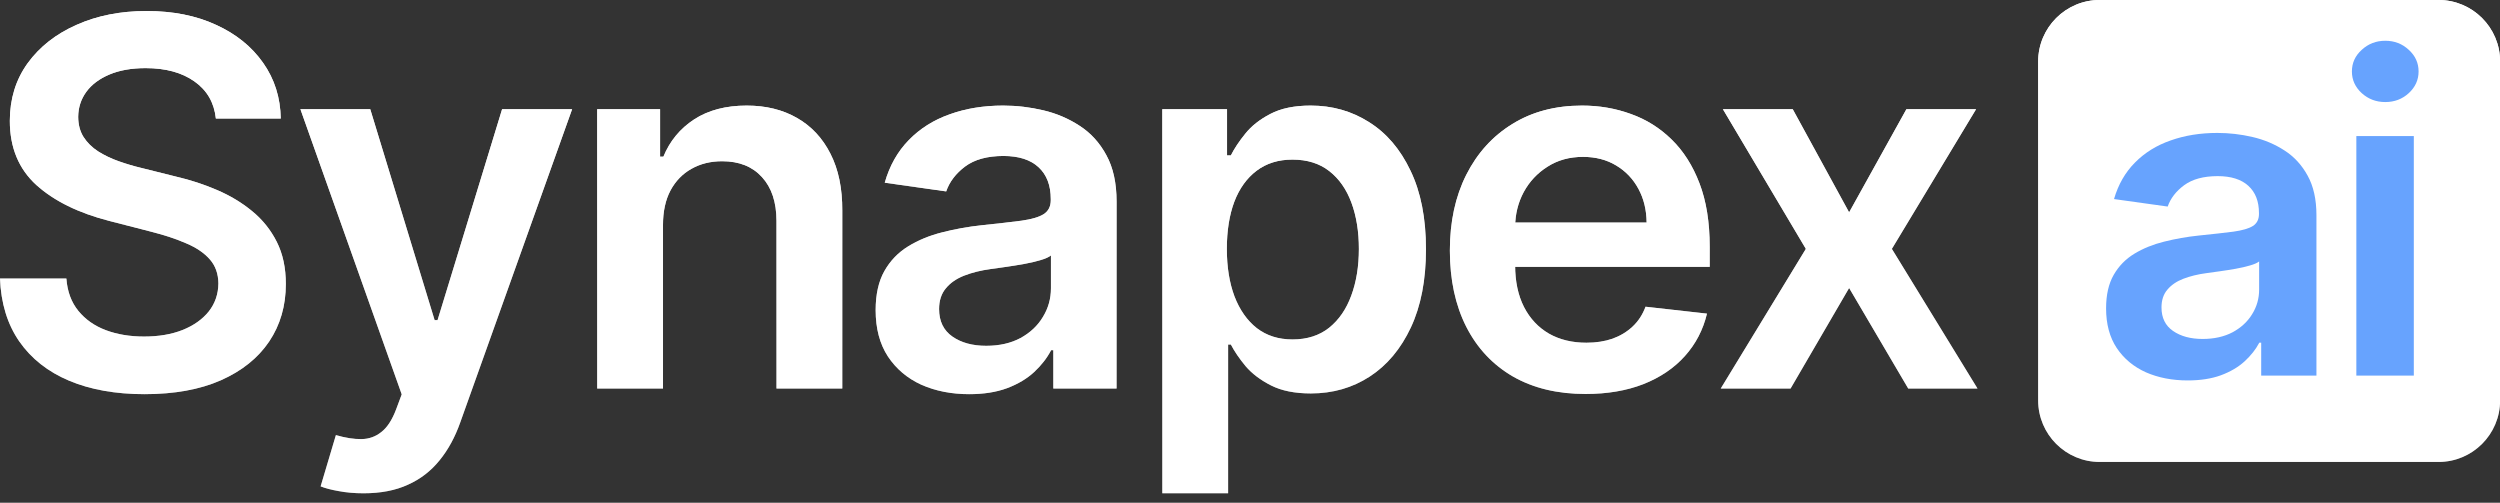
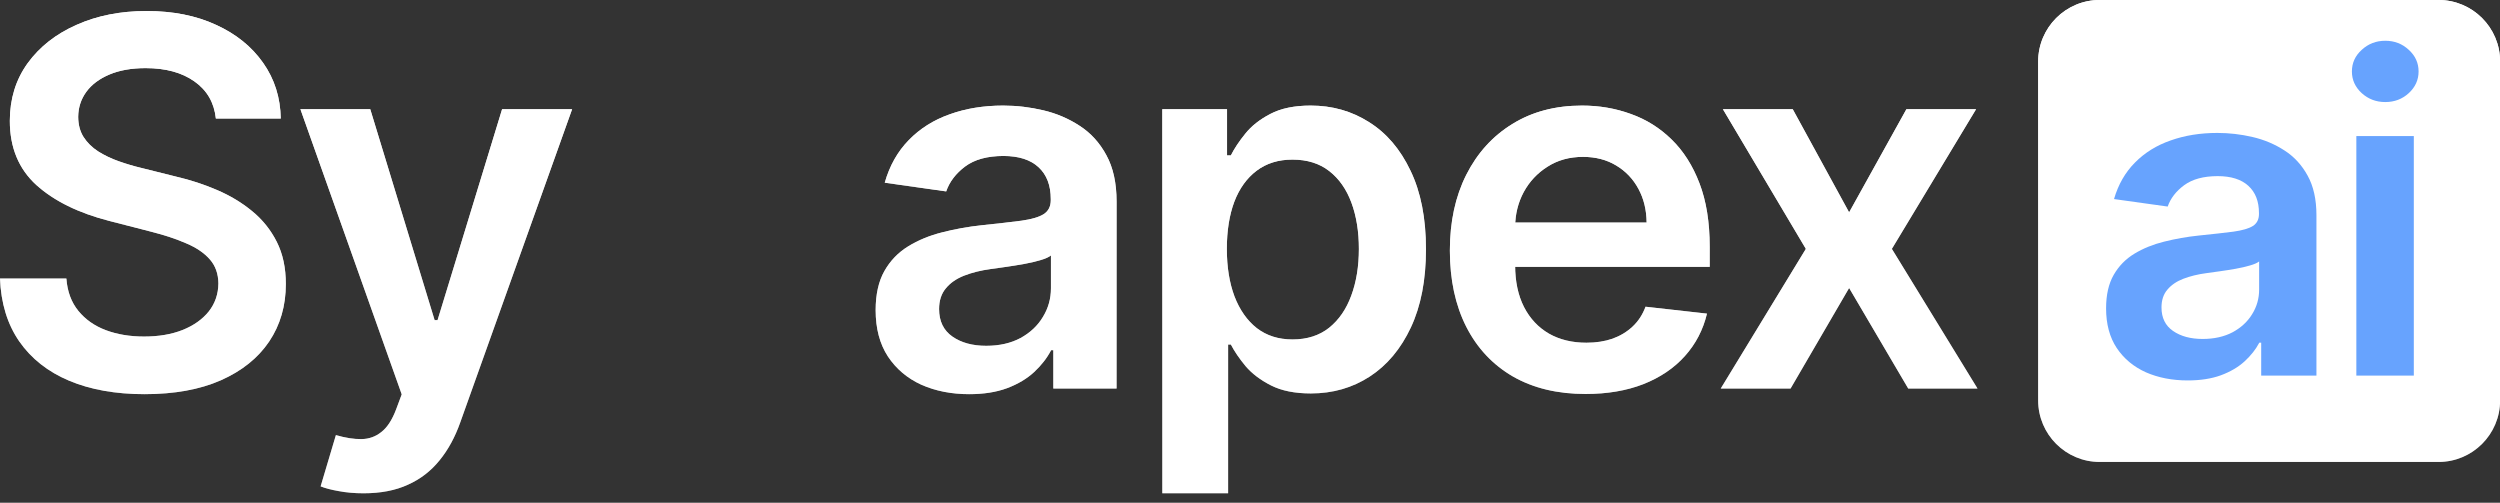
<svg xmlns="http://www.w3.org/2000/svg" width="184" height="37" viewBox="0 0 184 37" fill="none">
  <rect x="0" y="0" width="184" height="37" fill="#333333" stroke="none" />
  <path d="M15.887 8.722C15.762 7.553 15.235 6.643 14.307 5.991C13.388 5.34 12.193 5.014 10.72 5.014C9.685 5.014 8.798 5.17 8.057 5.483C7.316 5.795 6.75 6.219 6.357 6.754C5.965 7.29 5.764 7.901 5.755 8.588C5.755 9.159 5.884 9.654 6.143 10.073C6.411 10.493 6.772 10.85 7.227 11.144C7.682 11.43 8.186 11.671 8.74 11.867C9.293 12.063 9.85 12.228 10.413 12.362L12.982 13.004C14.017 13.245 15.012 13.571 15.967 13.981C16.93 14.392 17.791 14.909 18.55 15.534C19.317 16.159 19.924 16.913 20.37 17.796C20.816 18.679 21.039 19.714 21.039 20.901C21.039 22.507 20.629 23.921 19.808 25.143C18.987 26.357 17.8 27.307 16.248 27.994C14.704 28.672 12.835 29.011 10.64 29.011C8.508 29.011 6.656 28.681 5.086 28.021C3.524 27.361 2.302 26.397 1.419 25.13C0.544 23.863 0.071 22.32 0 20.499H4.885C4.956 21.454 5.251 22.248 5.768 22.882C6.286 23.515 6.96 23.988 7.789 24.3C8.628 24.613 9.565 24.769 10.6 24.769C11.68 24.769 12.625 24.608 13.437 24.287C14.258 23.957 14.901 23.502 15.365 22.922C15.829 22.333 16.065 21.646 16.074 20.861C16.065 20.147 15.855 19.558 15.445 19.094C15.034 18.621 14.459 18.229 13.718 17.916C12.987 17.595 12.13 17.309 11.149 17.06L8.03 16.257C5.773 15.677 3.988 14.798 2.677 13.62C1.374 12.433 0.723 10.858 0.723 8.896C0.723 7.281 1.16 5.866 2.034 4.653C2.918 3.439 4.118 2.498 5.635 1.829C7.151 1.151 8.869 0.812 10.787 0.812C12.732 0.812 14.437 1.151 15.9 1.829C17.372 2.498 18.528 3.431 19.366 4.626C20.205 5.813 20.638 7.178 20.665 8.722H15.887Z" fill="url(#paint0_linear_2_391)" />
  <path d="M15.887 8.722C15.762 7.553 15.235 6.643 14.307 5.991C13.388 5.34 12.193 5.014 10.72 5.014C9.685 5.014 8.798 5.17 8.057 5.483C7.316 5.795 6.75 6.219 6.357 6.754C5.965 7.29 5.764 7.901 5.755 8.588C5.755 9.159 5.884 9.654 6.143 10.073C6.411 10.493 6.772 10.85 7.227 11.144C7.682 11.43 8.186 11.671 8.74 11.867C9.293 12.063 9.85 12.228 10.413 12.362L12.982 13.004C14.017 13.245 15.012 13.571 15.967 13.981C16.93 14.392 17.791 14.909 18.55 15.534C19.317 16.159 19.924 16.913 20.37 17.796C20.816 18.679 21.039 19.714 21.039 20.901C21.039 22.507 20.629 23.921 19.808 25.143C18.987 26.357 17.8 27.307 16.248 27.994C14.704 28.672 12.835 29.011 10.64 29.011C8.508 29.011 6.656 28.681 5.086 28.021C3.524 27.361 2.302 26.397 1.419 25.13C0.544 23.863 0.071 22.32 0 20.499H4.885C4.956 21.454 5.251 22.248 5.768 22.882C6.286 23.515 6.96 23.988 7.789 24.3C8.628 24.613 9.565 24.769 10.6 24.769C11.68 24.769 12.625 24.608 13.437 24.287C14.258 23.957 14.901 23.502 15.365 22.922C15.829 22.333 16.065 21.646 16.074 20.861C16.065 20.147 15.855 19.558 15.445 19.094C15.034 18.621 14.459 18.229 13.718 17.916C12.987 17.595 12.13 17.309 11.149 17.06L8.03 16.257C5.773 15.677 3.988 14.798 2.677 13.62C1.374 12.433 0.723 10.858 0.723 8.896C0.723 7.281 1.16 5.866 2.034 4.653C2.918 3.439 4.118 2.498 5.635 1.829C7.151 1.151 8.869 0.812 10.787 0.812C12.732 0.812 14.437 1.151 15.9 1.829C17.372 2.498 18.528 3.431 19.366 4.626C20.205 5.813 20.638 7.178 20.665 8.722H15.887Z" fill="white" />
  <path d="M26.756 36.306C26.095 36.306 25.484 36.252 24.922 36.145C24.369 36.047 23.927 35.931 23.597 35.797L24.721 32.023C25.426 32.228 26.055 32.326 26.608 32.317C27.162 32.308 27.648 32.134 28.067 31.795C28.496 31.465 28.857 30.912 29.151 30.136L29.566 29.025L22.111 8.039H27.251L31.989 23.564H32.203L36.954 8.039H42.107L33.876 31.086C33.492 32.174 32.984 33.107 32.35 33.883C31.717 34.668 30.94 35.266 30.021 35.676C29.111 36.096 28.023 36.306 26.756 36.306Z" fill="url(#paint1_linear_2_391)" />
  <path d="M26.756 36.306C26.095 36.306 25.484 36.252 24.922 36.145C24.369 36.047 23.927 35.931 23.597 35.797L24.721 32.023C25.426 32.228 26.055 32.326 26.608 32.317C27.162 32.308 27.648 32.134 28.067 31.795C28.496 31.465 28.857 30.912 29.151 30.136L29.566 29.025L22.111 8.039H27.251L31.989 23.564H32.203L36.954 8.039H42.107L33.876 31.086C33.492 32.174 32.984 33.107 32.35 33.883C31.717 34.668 30.94 35.266 30.021 35.676C29.111 36.096 28.023 36.306 26.756 36.306Z" fill="white" />
-   <path d="M48.797 16.551V28.596H43.952V8.039H48.583V11.532H48.824C49.297 10.381 50.05 9.467 51.086 8.789C52.129 8.11 53.419 7.771 54.953 7.771C56.372 7.771 57.608 8.075 58.661 8.681C59.722 9.288 60.543 10.167 61.123 11.318C61.712 12.469 62.002 13.865 61.993 15.507V28.596H57.148V16.257C57.148 14.883 56.791 13.807 56.078 13.031C55.373 12.255 54.396 11.867 53.147 11.867C52.299 11.867 51.545 12.054 50.885 12.429C50.233 12.795 49.72 13.326 49.346 14.022C48.98 14.717 48.797 15.561 48.797 16.551Z" fill="url(#paint2_linear_2_391)" />
-   <path d="M48.797 16.551V28.596H43.952V8.039H48.583V11.532H48.824C49.297 10.381 50.05 9.467 51.086 8.789C52.129 8.11 53.419 7.771 54.953 7.771C56.372 7.771 57.608 8.075 58.661 8.681C59.722 9.288 60.543 10.167 61.123 11.318C61.712 12.469 62.002 13.865 61.993 15.507V28.596H57.148V16.257C57.148 14.883 56.791 13.807 56.078 13.031C55.373 12.255 54.396 11.867 53.147 11.867C52.299 11.867 51.545 12.054 50.885 12.429C50.233 12.795 49.72 13.326 49.346 14.022C48.98 14.717 48.797 15.561 48.797 16.551Z" fill="white" />
  <path d="M71.327 29.011C70.024 29.011 68.851 28.779 67.807 28.316C66.772 27.843 65.951 27.147 65.344 26.228C64.746 25.309 64.447 24.175 64.447 22.828C64.447 21.668 64.662 20.709 65.09 19.951C65.518 19.192 66.103 18.585 66.843 18.13C67.584 17.675 68.418 17.332 69.346 17.1C70.283 16.859 71.251 16.685 72.25 16.578C73.455 16.453 74.432 16.341 75.181 16.243C75.931 16.136 76.475 15.976 76.814 15.761C77.162 15.538 77.336 15.195 77.336 14.731V14.651C77.336 13.642 77.037 12.862 76.439 12.308C75.841 11.755 74.98 11.479 73.856 11.479C72.669 11.479 71.728 11.737 71.032 12.255C70.345 12.772 69.881 13.384 69.64 14.088L65.117 13.446C65.473 12.197 66.062 11.153 66.883 10.314C67.704 9.467 68.708 8.833 69.895 8.414C71.081 7.985 72.393 7.771 73.829 7.771C74.82 7.771 75.806 7.887 76.787 8.119C77.769 8.351 78.665 8.735 79.477 9.27C80.289 9.797 80.941 10.515 81.431 11.425C81.931 12.335 82.181 13.473 82.181 14.838V28.596H77.523V25.773H77.363C77.068 26.344 76.653 26.879 76.118 27.379C75.592 27.869 74.927 28.266 74.124 28.57C73.33 28.864 72.397 29.011 71.327 29.011ZM72.585 25.451C73.557 25.451 74.4 25.259 75.114 24.876C75.828 24.483 76.377 23.966 76.76 23.323C77.153 22.681 77.349 21.98 77.349 21.222V18.8C77.198 18.924 76.939 19.041 76.573 19.148C76.216 19.255 75.815 19.348 75.368 19.429C74.922 19.509 74.481 19.58 74.043 19.643C73.606 19.705 73.227 19.759 72.906 19.803C72.183 19.901 71.536 20.062 70.965 20.285C70.394 20.508 69.944 20.82 69.614 21.222C69.283 21.615 69.118 22.123 69.118 22.748C69.118 23.64 69.444 24.314 70.095 24.769C70.747 25.224 71.576 25.451 72.585 25.451Z" fill="url(#paint3_linear_2_391)" />
  <path d="M71.327 29.011C70.024 29.011 68.851 28.779 67.807 28.316C66.772 27.843 65.951 27.147 65.344 26.228C64.746 25.309 64.447 24.175 64.447 22.828C64.447 21.668 64.662 20.709 65.09 19.951C65.518 19.192 66.103 18.585 66.843 18.13C67.584 17.675 68.418 17.332 69.346 17.1C70.283 16.859 71.251 16.685 72.25 16.578C73.455 16.453 74.432 16.341 75.181 16.243C75.931 16.136 76.475 15.976 76.814 15.761C77.162 15.538 77.336 15.195 77.336 14.731V14.651C77.336 13.642 77.037 12.862 76.439 12.308C75.841 11.755 74.98 11.479 73.856 11.479C72.669 11.479 71.728 11.737 71.032 12.255C70.345 12.772 69.881 13.384 69.64 14.088L65.117 13.446C65.473 12.197 66.062 11.153 66.883 10.314C67.704 9.467 68.708 8.833 69.895 8.414C71.081 7.985 72.393 7.771 73.829 7.771C74.82 7.771 75.806 7.887 76.787 8.119C77.769 8.351 78.665 8.735 79.477 9.27C80.289 9.797 80.941 10.515 81.431 11.425C81.931 12.335 82.181 13.473 82.181 14.838V28.596H77.523V25.773H77.363C77.068 26.344 76.653 26.879 76.118 27.379C75.592 27.869 74.927 28.266 74.124 28.57C73.33 28.864 72.397 29.011 71.327 29.011ZM72.585 25.451C73.557 25.451 74.4 25.259 75.114 24.876C75.828 24.483 76.377 23.966 76.76 23.323C77.153 22.681 77.349 21.98 77.349 21.222V18.8C77.198 18.924 76.939 19.041 76.573 19.148C76.216 19.255 75.815 19.348 75.368 19.429C74.922 19.509 74.481 19.58 74.043 19.643C73.606 19.705 73.227 19.759 72.906 19.803C72.183 19.901 71.536 20.062 70.965 20.285C70.394 20.508 69.944 20.82 69.614 21.222C69.283 21.615 69.118 22.123 69.118 22.748C69.118 23.64 69.444 24.314 70.095 24.769C70.747 25.224 71.576 25.451 72.585 25.451Z" fill="white" />
  <path d="M85.545 36.306V8.039H90.31V11.438H90.591C90.841 10.939 91.193 10.408 91.648 9.846C92.103 9.275 92.719 8.789 93.495 8.387C94.271 7.977 95.262 7.771 96.466 7.771C98.054 7.771 99.487 8.177 100.762 8.989C102.047 9.792 103.064 10.983 103.814 12.563C104.572 14.133 104.952 16.06 104.952 18.345C104.952 20.602 104.581 22.52 103.841 24.1C103.1 25.679 102.092 26.883 100.816 27.713C99.54 28.543 98.095 28.958 96.48 28.958C95.302 28.958 94.325 28.762 93.549 28.369C92.772 27.976 92.148 27.503 91.675 26.95C91.211 26.388 90.85 25.857 90.591 25.358H90.39V36.306H85.545ZM90.296 18.318C90.296 19.647 90.484 20.812 90.858 21.811C91.242 22.81 91.791 23.591 92.505 24.153C93.227 24.706 94.102 24.983 95.128 24.983C96.198 24.983 97.095 24.697 97.818 24.126C98.541 23.546 99.085 22.757 99.451 21.757C99.826 20.749 100.013 19.603 100.013 18.318C100.013 17.042 99.83 15.909 99.464 14.918C99.098 13.928 98.554 13.152 97.831 12.589C97.109 12.027 96.207 11.746 95.128 11.746C94.093 11.746 93.214 12.018 92.491 12.563C91.769 13.107 91.22 13.87 90.845 14.851C90.479 15.833 90.296 16.988 90.296 18.318Z" fill="url(#paint4_linear_2_391)" />
  <path d="M85.545 36.306V8.039H90.31V11.438H90.591C90.841 10.939 91.193 10.408 91.648 9.846C92.103 9.275 92.719 8.789 93.495 8.387C94.271 7.977 95.262 7.771 96.466 7.771C98.054 7.771 99.487 8.177 100.762 8.989C102.047 9.792 103.064 10.983 103.814 12.563C104.572 14.133 104.952 16.06 104.952 18.345C104.952 20.602 104.581 22.52 103.841 24.1C103.1 25.679 102.092 26.883 100.816 27.713C99.54 28.543 98.095 28.958 96.48 28.958C95.302 28.958 94.325 28.762 93.549 28.369C92.772 27.976 92.148 27.503 91.675 26.95C91.211 26.388 90.85 25.857 90.591 25.358H90.39V36.306H85.545ZM90.296 18.318C90.296 19.647 90.484 20.812 90.858 21.811C91.242 22.81 91.791 23.591 92.505 24.153C93.227 24.706 94.102 24.983 95.128 24.983C96.198 24.983 97.095 24.697 97.818 24.126C98.541 23.546 99.085 22.757 99.451 21.757C99.826 20.749 100.013 19.603 100.013 18.318C100.013 17.042 99.83 15.909 99.464 14.918C99.098 13.928 98.554 13.152 97.831 12.589C97.109 12.027 96.207 11.746 95.128 11.746C94.093 11.746 93.214 12.018 92.491 12.563C91.769 13.107 91.22 13.87 90.845 14.851C90.479 15.833 90.296 16.988 90.296 18.318Z" fill="white" />
  <path d="M116.694 28.998C114.633 28.998 112.853 28.57 111.354 27.713C109.864 26.848 108.717 25.625 107.914 24.046C107.111 22.458 106.71 20.588 106.71 18.438C106.71 16.324 107.111 14.468 107.914 12.871C108.726 11.264 109.859 10.015 111.314 9.123C112.768 8.222 114.477 7.771 116.44 7.771C117.707 7.771 118.902 7.977 120.026 8.387C121.16 8.789 122.159 9.413 123.024 10.261C123.899 11.108 124.586 12.188 125.086 13.5C125.585 14.802 125.835 16.355 125.835 18.157V19.643H108.985V16.377H121.191C121.182 15.449 120.981 14.624 120.589 13.901C120.196 13.169 119.647 12.594 118.942 12.175C118.246 11.755 117.434 11.546 116.507 11.546C115.516 11.546 114.646 11.787 113.897 12.268C113.147 12.741 112.563 13.366 112.143 14.142C111.733 14.909 111.523 15.752 111.514 16.672V19.522C111.514 20.718 111.733 21.744 112.17 22.601C112.607 23.448 113.219 24.1 114.004 24.555C114.789 25.001 115.708 25.224 116.761 25.224C117.466 25.224 118.104 25.126 118.675 24.929C119.246 24.724 119.741 24.425 120.16 24.033C120.58 23.64 120.896 23.154 121.111 22.574L125.634 23.082C125.349 24.278 124.804 25.322 124.001 26.214C123.207 27.098 122.19 27.785 120.95 28.275C119.71 28.757 118.291 28.998 116.694 28.998Z" fill="url(#paint5_linear_2_391)" />
  <path d="M116.694 28.998C114.633 28.998 112.853 28.57 111.354 27.713C109.864 26.848 108.717 25.625 107.914 24.046C107.111 22.458 106.71 20.588 106.71 18.438C106.71 16.324 107.111 14.468 107.914 12.871C108.726 11.264 109.859 10.015 111.314 9.123C112.768 8.222 114.477 7.771 116.44 7.771C117.707 7.771 118.902 7.977 120.026 8.387C121.16 8.789 122.159 9.413 123.024 10.261C123.899 11.108 124.586 12.188 125.086 13.5C125.585 14.802 125.835 16.355 125.835 18.157V19.643H108.985V16.377H121.191C121.182 15.449 120.981 14.624 120.589 13.901C120.196 13.169 119.647 12.594 118.942 12.175C118.246 11.755 117.434 11.546 116.507 11.546C115.516 11.546 114.646 11.787 113.897 12.268C113.147 12.741 112.563 13.366 112.143 14.142C111.733 14.909 111.523 15.752 111.514 16.672V19.522C111.514 20.718 111.733 21.744 112.17 22.601C112.607 23.448 113.219 24.1 114.004 24.555C114.789 25.001 115.708 25.224 116.761 25.224C117.466 25.224 118.104 25.126 118.675 24.929C119.246 24.724 119.741 24.425 120.16 24.033C120.58 23.64 120.896 23.154 121.111 22.574L125.634 23.082C125.349 24.278 124.804 25.322 124.001 26.214C123.207 27.098 122.19 27.785 120.95 28.275C119.71 28.757 118.291 28.998 116.694 28.998Z" fill="white" />
  <path d="M131.946 8.039L136.095 15.628L140.311 8.039H145.437L139.24 18.318L145.544 28.596H140.445L136.095 21.195L131.786 28.596H126.646L132.91 18.318L126.807 8.039H131.946Z" fill="url(#paint6_linear_2_391)" />
  <path d="M131.946 8.039L136.095 15.628L140.311 8.039H145.437L139.24 18.318L145.544 28.596H140.445L136.095 21.195L131.786 28.596H126.646L132.91 18.318L126.807 8.039H131.946Z" fill="white" />
  <path d="M150.008 4.533C150.008 2.03 152.037 0 154.541 0H179.474C181.978 0 184.008 2.03 184.008 4.533V29.467C184.008 31.97 181.978 34 179.474 34H154.541C152.037 34 150.008 31.97 150.008 29.467V4.533Z" fill="url(#paint7_linear_2_391)" />
  <path d="M150.008 4.533C150.008 2.03 152.037 0 154.541 0H179.474C181.978 0 184.008 2.03 184.008 4.533V29.467C184.008 31.97 181.978 34 179.474 34H154.541C152.037 34 150.008 31.97 150.008 29.467V4.533Z" fill="white" />
  <path d="M161.014 28C159.877 28 158.852 27.801 157.941 27.403C157.037 26.998 156.32 26.401 155.791 25.613C155.269 24.824 155.008 23.852 155.008 22.697C155.008 21.702 155.195 20.88 155.569 20.229C155.943 19.579 156.453 19.058 157.099 18.668C157.746 18.278 158.474 17.983 159.284 17.784C160.102 17.578 160.948 17.428 161.82 17.337C162.872 17.229 163.725 17.134 164.379 17.05C165.033 16.958 165.509 16.82 165.805 16.636C166.108 16.445 166.26 16.15 166.26 15.752V15.684C166.26 14.819 165.999 14.149 165.477 13.675C164.956 13.2 164.204 12.963 163.222 12.963C162.186 12.963 161.364 13.185 160.757 13.629C160.157 14.073 159.752 14.597 159.542 15.202L155.592 14.651C155.904 13.579 156.418 12.684 157.134 11.965C157.851 11.238 158.727 10.694 159.764 10.335C160.8 9.967 161.945 9.784 163.199 9.784C164.064 9.784 164.924 9.883 165.781 10.082C166.638 10.281 167.421 10.61 168.13 11.069C168.839 11.521 169.407 12.137 169.836 12.917C170.272 13.698 170.49 14.674 170.49 15.844V27.644H166.424V25.222H166.284C166.027 25.712 165.664 26.171 165.197 26.6C164.737 27.02 164.157 27.361 163.456 27.621C162.763 27.874 161.949 28 161.014 28ZM162.112 24.947C162.961 24.947 163.697 24.782 164.321 24.453C164.944 24.116 165.423 23.673 165.758 23.122C166.101 22.571 166.272 21.97 166.272 21.32V19.242C166.14 19.349 165.914 19.449 165.594 19.54C165.283 19.632 164.932 19.713 164.543 19.782C164.153 19.85 163.768 19.912 163.386 19.965C163.004 20.019 162.673 20.065 162.393 20.103C161.762 20.187 161.197 20.325 160.698 20.516C160.2 20.707 159.806 20.975 159.518 21.32C159.23 21.656 159.086 22.092 159.086 22.628C159.086 23.393 159.37 23.971 159.939 24.361C160.507 24.752 161.232 24.947 162.112 24.947Z" fill="#67A3FE" />
  <path d="M173.427 27.644V10.013H177.657V27.644H173.427ZM175.554 7.511C174.884 7.511 174.308 7.293 173.825 6.857C173.342 6.413 173.1 5.881 173.1 5.261C173.1 4.634 173.342 4.102 173.825 3.666C174.308 3.222 174.884 3 175.554 3C176.232 3 176.808 3.222 177.283 3.666C177.766 4.102 178.008 4.634 178.008 5.261C178.008 5.881 177.766 6.413 177.283 6.857C176.808 7.293 176.232 7.511 175.554 7.511Z" fill="#67A3FE" />
  <defs>
    <linearGradient id="paint0_linear_2_391" x1="72.537" y1="-3.938" x2="72.537" y2="33.751" gradientUnits="userSpaceOnUse">
      <stop stop-color="white" />
      <stop offset="1" stop-color="white" stop-opacity="0.4" />
    </linearGradient>
    <linearGradient id="paint1_linear_2_391" x1="72.537" y1="-3.938" x2="72.537" y2="33.751" gradientUnits="userSpaceOnUse">
      <stop stop-color="white" />
      <stop offset="1" stop-color="white" stop-opacity="0.4" />
    </linearGradient>
    <linearGradient id="paint2_linear_2_391" x1="72.537" y1="-3.938" x2="72.537" y2="33.751" gradientUnits="userSpaceOnUse">
      <stop stop-color="white" />
      <stop offset="1" stop-color="white" stop-opacity="0.4" />
    </linearGradient>
    <linearGradient id="paint3_linear_2_391" x1="72.537" y1="-3.938" x2="72.537" y2="33.751" gradientUnits="userSpaceOnUse">
      <stop stop-color="white" />
      <stop offset="1" stop-color="white" stop-opacity="0.4" />
    </linearGradient>
    <linearGradient id="paint4_linear_2_391" x1="72.537" y1="-3.938" x2="72.537" y2="33.751" gradientUnits="userSpaceOnUse">
      <stop stop-color="white" />
      <stop offset="1" stop-color="white" stop-opacity="0.4" />
    </linearGradient>
    <linearGradient id="paint5_linear_2_391" x1="72.537" y1="-3.938" x2="72.537" y2="33.751" gradientUnits="userSpaceOnUse">
      <stop stop-color="white" />
      <stop offset="1" stop-color="white" stop-opacity="0.4" />
    </linearGradient>
    <linearGradient id="paint6_linear_2_391" x1="72.537" y1="-3.938" x2="72.537" y2="33.751" gradientUnits="userSpaceOnUse">
      <stop stop-color="white" />
      <stop offset="1" stop-color="white" stop-opacity="0.4" />
    </linearGradient>
    <linearGradient id="paint7_linear_2_391" x1="167.008" y1="0" x2="167.008" y2="34" gradientUnits="userSpaceOnUse">
      <stop stop-color="white" />
      <stop offset="1" stop-color="white" stop-opacity="0.4" />
    </linearGradient>
  </defs>
</svg>